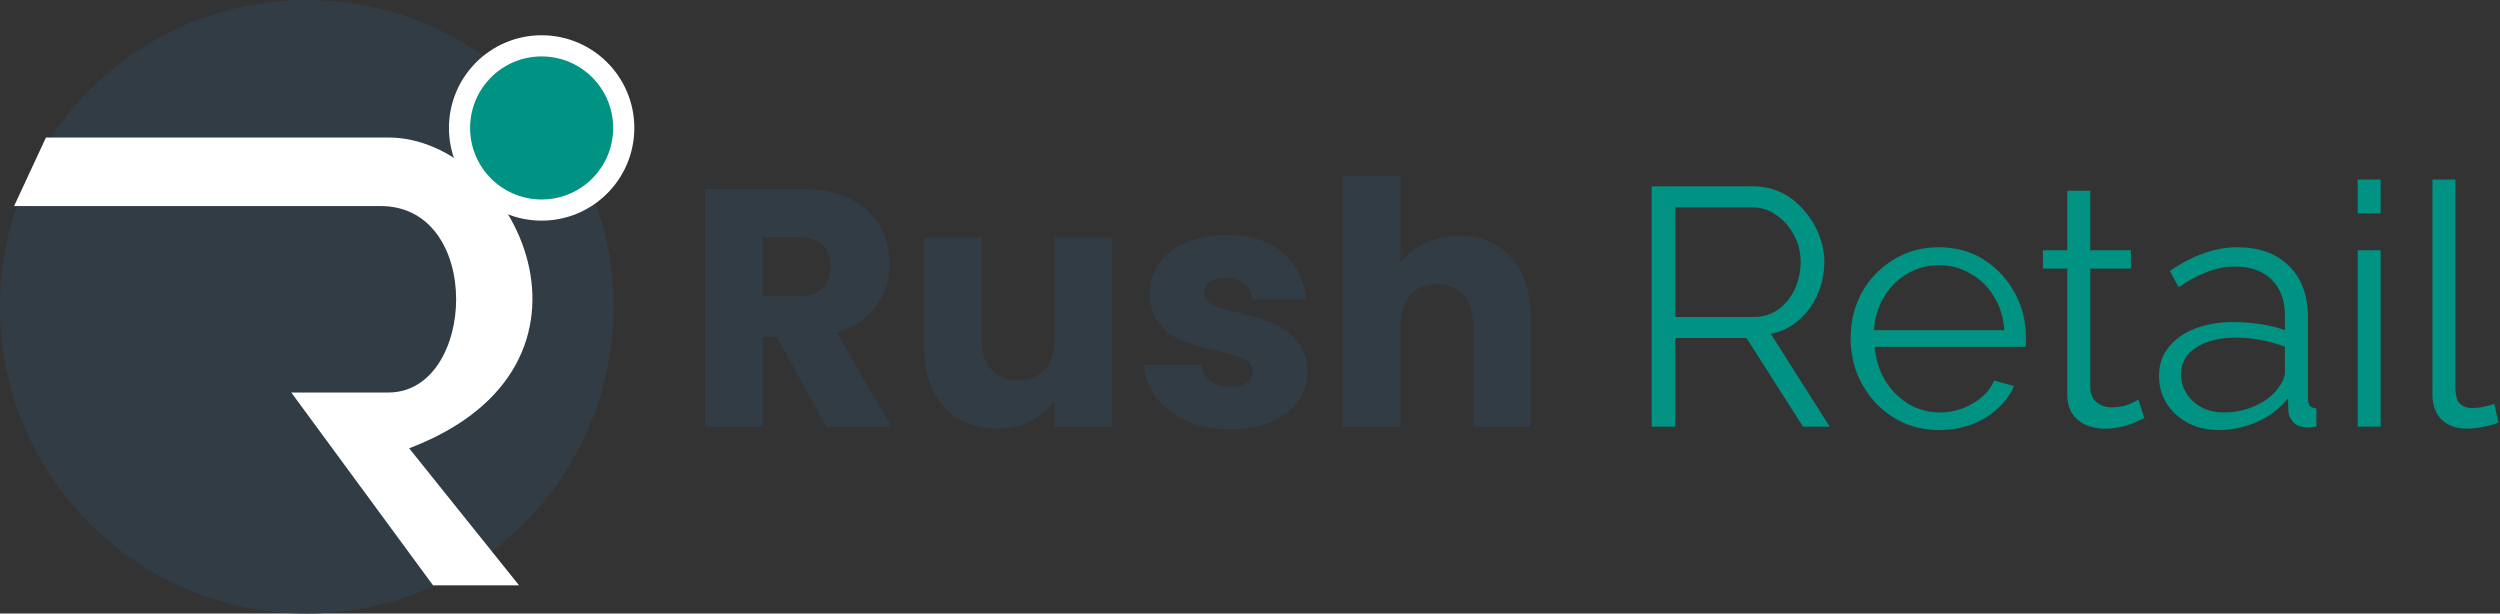
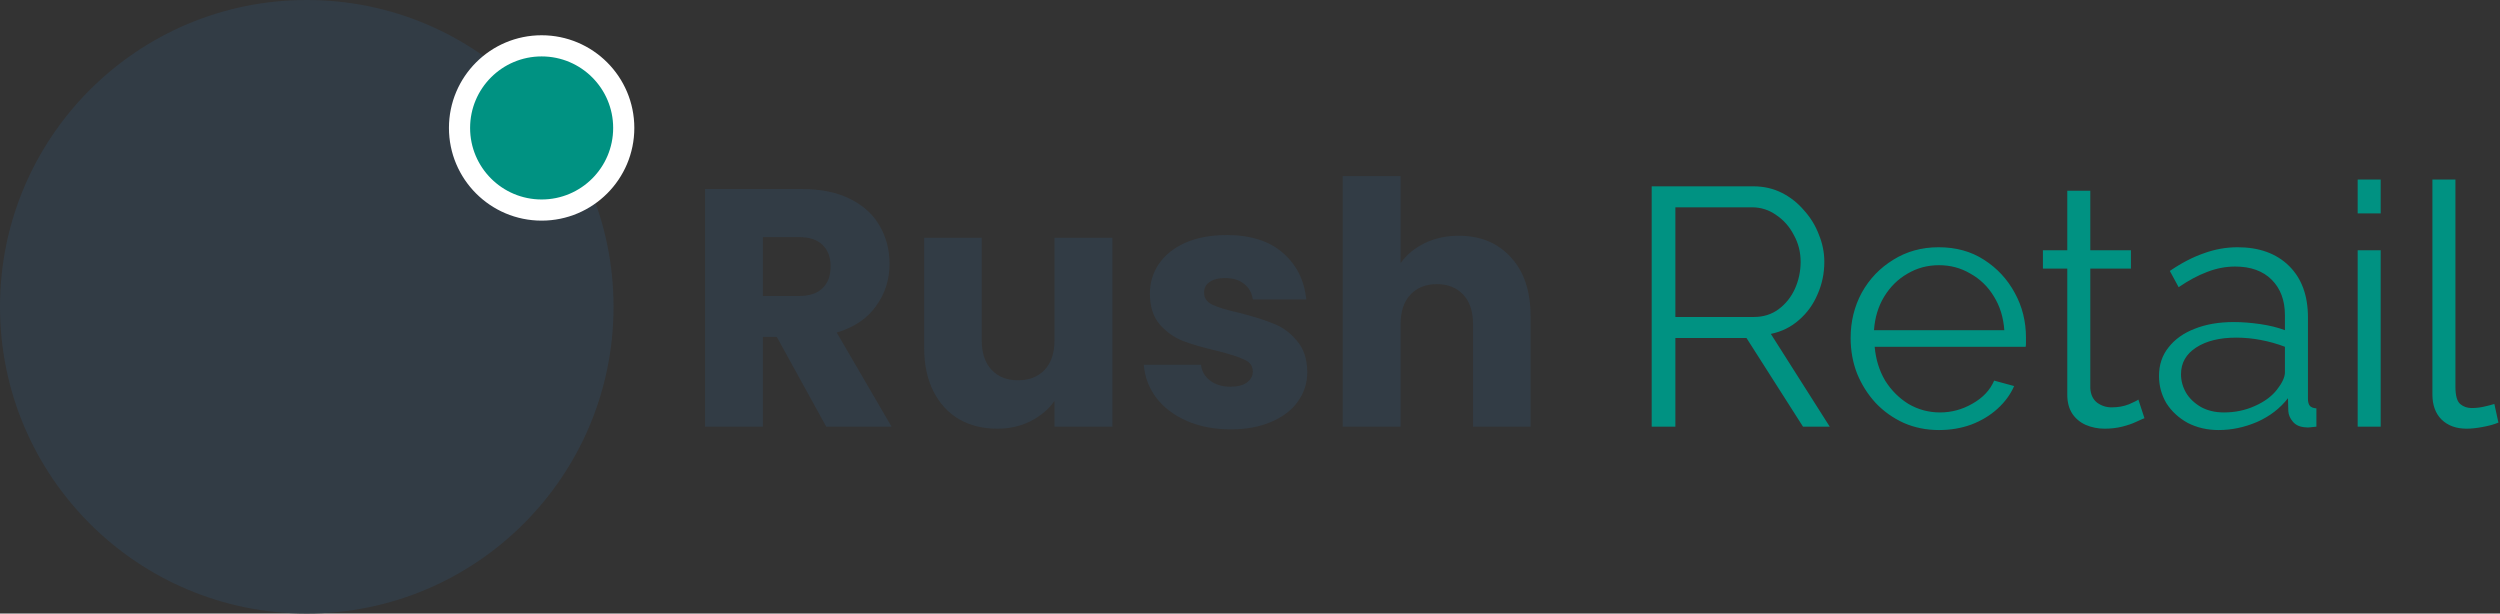
<svg xmlns="http://www.w3.org/2000/svg" fill="none" viewBox="0 0 709 174" height="174" width="709">
  <rect x="0" y="0" width="709" height="174" fill="#333333" stroke="none" />
  <path fill="#323C45" d="M234.32 121L220.304 95.56H216.368V121H199.952V53.608H227.504C232.816 53.608 237.328 54.536 241.04 56.392C244.816 58.248 247.632 60.808 249.488 64.072C251.344 67.272 252.272 70.856 252.272 74.824C252.272 79.304 250.992 83.304 248.432 86.824C245.936 90.344 242.224 92.84 237.296 94.312L252.848 121H234.32ZM216.368 83.944H226.544C229.552 83.944 231.792 83.208 233.264 81.736C234.8 80.264 235.568 78.184 235.568 75.496C235.568 72.936 234.8 70.92 233.264 69.448C231.792 67.976 229.552 67.24 226.544 67.24H216.368V83.944ZM315.473 67.432V121H299.057V113.704C297.393 116.072 295.121 117.992 292.241 119.464C289.425 120.872 286.289 121.576 282.833 121.576C278.737 121.576 275.121 120.68 271.985 118.888C268.849 117.032 266.417 114.376 264.689 110.92C262.961 107.464 262.097 103.4 262.097 98.728V67.432H278.417V96.52C278.417 100.104 279.345 102.888 281.201 104.872C283.057 106.856 285.553 107.848 288.689 107.848C291.889 107.848 294.417 106.856 296.273 104.872C298.129 102.888 299.057 100.104 299.057 96.52V67.432H315.473ZM349.057 121.768C344.385 121.768 340.225 120.968 336.577 119.368C332.929 117.768 330.049 115.592 327.937 112.84C325.825 110.024 324.641 106.888 324.385 103.432H340.609C340.801 105.288 341.665 106.792 343.201 107.944C344.737 109.096 346.625 109.672 348.865 109.672C350.913 109.672 352.481 109.288 353.569 108.52C354.721 107.688 355.297 106.632 355.297 105.352C355.297 103.816 354.497 102.696 352.897 101.992C351.297 101.224 348.705 100.392 345.121 99.496C341.281 98.6 338.081 97.672 335.521 96.712C332.961 95.688 330.753 94.12 328.897 92.008C327.041 89.832 326.113 86.92 326.113 83.272C326.113 80.2 326.945 77.416 328.609 74.92C330.337 72.36 332.833 70.344 336.097 68.872C339.425 67.4 343.361 66.664 347.905 66.664C354.625 66.664 359.905 68.328 363.745 71.656C367.649 74.984 369.889 79.4 370.465 84.904H355.297C355.041 83.048 354.209 81.576 352.801 80.488C351.457 79.4 349.665 78.856 347.425 78.856C345.505 78.856 344.033 79.24 343.009 80.008C341.985 80.712 341.473 81.704 341.473 82.984C341.473 84.52 342.273 85.672 343.873 86.44C345.537 87.208 348.097 87.976 351.553 88.744C355.521 89.768 358.753 90.792 361.249 91.816C363.745 92.776 365.921 94.376 367.777 96.616C369.697 98.792 370.689 101.736 370.753 105.448C370.753 108.584 369.857 111.4 368.065 113.896C366.337 116.328 363.809 118.248 360.481 119.656C357.217 121.064 353.409 121.768 349.057 121.768ZM413.724 66.856C419.868 66.856 424.796 68.904 428.508 73C432.22 77.032 434.076 82.6 434.076 89.704V121H417.756V91.912C417.756 88.328 416.828 85.544 414.972 83.56C413.116 81.576 410.62 80.584 407.484 80.584C404.348 80.584 401.852 81.576 399.996 83.56C398.14 85.544 397.212 88.328 397.212 91.912V121H380.796V49.96H397.212V74.632C398.876 72.264 401.148 70.376 404.028 68.968C406.908 67.56 410.14 66.856 413.724 66.856Z" />
  <path fill="#009282" d="M468.419 121V52.84H497.219C500.163 52.84 502.851 53.448 505.283 54.664C507.715 55.88 509.827 57.544 511.619 59.656C513.475 61.704 514.883 64.008 515.843 66.568C516.867 69.064 517.379 71.624 517.379 74.248C517.379 77.512 516.739 80.584 515.459 83.464C514.243 86.344 512.483 88.776 510.179 90.76C507.939 92.744 505.283 94.056 502.211 94.696L518.915 121H511.331L495.299 95.848H475.139V121H468.419ZM475.139 89.896H497.411C500.099 89.896 502.435 89.16 504.419 87.688C506.403 86.216 507.939 84.296 509.027 81.928C510.115 79.496 510.659 76.936 510.659 74.248C510.659 71.496 510.019 68.968 508.739 66.664C507.523 64.296 505.859 62.408 503.747 61C501.699 59.528 499.395 58.792 496.835 58.792H475.139V89.896ZM549.894 121.96C546.31 121.96 542.982 121.288 539.91 119.944C536.838 118.536 534.182 116.648 531.942 114.28C529.702 111.848 527.942 109.064 526.662 105.928C525.446 102.792 524.838 99.432 524.838 95.848C524.838 91.176 525.894 86.888 528.006 82.984C530.182 79.08 533.158 75.976 536.934 73.672C540.71 71.304 544.998 70.12 549.798 70.12C554.726 70.12 559.014 71.304 562.662 73.672C566.374 76.04 569.286 79.176 571.398 83.08C573.51 86.92 574.566 91.144 574.566 95.752C574.566 96.264 574.566 96.776 574.566 97.288C574.566 97.736 574.534 98.088 574.47 98.344H531.654C531.974 101.928 532.966 105.128 534.63 107.944C536.358 110.696 538.566 112.904 541.254 114.568C544.006 116.168 546.982 116.968 550.182 116.968C553.446 116.968 556.518 116.136 559.398 114.472C562.342 112.808 564.39 110.632 565.542 107.944L571.206 109.48C570.182 111.848 568.614 113.992 566.502 115.912C564.39 117.832 561.894 119.336 559.014 120.424C556.198 121.448 553.158 121.96 549.894 121.96ZM531.462 93.64H568.422C568.166 89.992 567.174 86.792 565.446 84.04C563.782 81.288 561.574 79.144 558.822 77.608C556.134 76.008 553.158 75.208 549.894 75.208C546.63 75.208 543.654 76.008 540.966 77.608C538.278 79.144 536.07 81.32 534.342 84.136C532.678 86.888 531.718 90.056 531.462 93.64ZM608.169 118.6C607.657 118.792 606.857 119.144 605.769 119.656C604.681 120.168 603.369 120.616 601.833 121C600.297 121.384 598.633 121.576 596.841 121.576C594.985 121.576 593.225 121.224 591.561 120.52C589.961 119.816 588.681 118.76 587.721 117.352C586.761 115.88 586.281 114.088 586.281 111.976V76.168H579.369V70.984H586.281V54.088H592.809V70.984H604.329V76.168H592.809V110.152C592.937 111.944 593.577 113.288 594.729 114.184C595.945 115.08 597.321 115.528 598.857 115.528C600.649 115.528 602.281 115.24 603.753 114.664C605.225 114.024 606.121 113.576 606.441 113.32L608.169 118.6ZM612.293 106.6C612.293 103.464 613.189 100.776 614.981 98.536C616.773 96.232 619.237 94.472 622.373 93.256C625.573 91.976 629.253 91.336 633.413 91.336C635.845 91.336 638.373 91.528 640.997 91.912C643.621 92.296 645.957 92.872 648.005 93.64V89.416C648.005 85.192 646.757 81.832 644.261 79.336C641.765 76.84 638.309 75.592 633.893 75.592C631.205 75.592 628.549 76.104 625.925 77.128C623.365 78.088 620.677 79.528 617.861 81.448L615.365 76.84C618.629 74.6 621.829 72.936 624.965 71.848C628.101 70.696 631.301 70.12 634.565 70.12C640.709 70.12 645.573 71.88 649.157 75.4C652.741 78.92 654.533 83.784 654.533 89.992V113.128C654.533 114.024 654.725 114.696 655.109 115.144C655.493 115.528 656.101 115.752 656.933 115.816V121C656.229 121.064 655.621 121.128 655.109 121.192C654.597 121.256 654.213 121.256 653.957 121.192C652.357 121.128 651.141 120.616 650.309 119.656C649.477 118.696 649.029 117.672 648.965 116.584L648.869 112.936C646.629 115.816 643.717 118.056 640.133 119.656C636.549 121.192 632.901 121.96 629.189 121.96C625.989 121.96 623.077 121.288 620.453 119.944C617.893 118.536 615.877 116.68 614.405 114.376C612.997 112.008 612.293 109.416 612.293 106.6ZM645.797 110.44C646.501 109.544 647.045 108.68 647.429 107.848C647.813 107.016 648.005 106.28 648.005 105.64V98.344C645.829 97.512 643.557 96.872 641.189 96.424C638.885 95.976 636.549 95.752 634.181 95.752C629.509 95.752 625.733 96.68 622.853 98.536C619.973 100.392 618.533 102.92 618.533 106.12C618.533 107.976 619.013 109.736 619.973 111.4C620.933 113 622.341 114.344 624.197 115.432C626.053 116.456 628.229 116.968 630.725 116.968C633.861 116.968 636.773 116.36 639.461 115.144C642.213 113.928 644.325 112.36 645.797 110.44ZM668.638 121V70.984H675.166V121H668.638ZM668.638 60.52V50.92H675.166V60.52H668.638ZM689.832 50.92H696.36V109.672C696.36 112.168 696.808 113.8 697.704 114.568C698.6 115.336 699.688 115.72 700.968 115.72C702.12 115.72 703.272 115.592 704.424 115.336C705.576 115.08 706.568 114.824 707.4 114.568L708.552 119.848C707.336 120.36 705.832 120.776 704.04 121.096C702.312 121.416 700.808 121.576 699.528 121.576C696.584 121.576 694.216 120.712 692.424 118.984C690.696 117.256 689.832 114.888 689.832 111.88V50.92Z" />
  <circle fill="#323C45" r="87" cy="87" cx="87" />
-   <path fill="white" d="M110.162 39H13.035L4 58.434H107.903C137.267 58.434 135.008 111.313 110.162 111.313H82.605L122.811 166H147.205L116.034 127.132C177.924 103.63 145.85 39 110.162 39Z" />
  <circle stroke-width="6" stroke="white" fill="#009282" r="23.286" cy="36.286" cx="153.607" />
</svg>